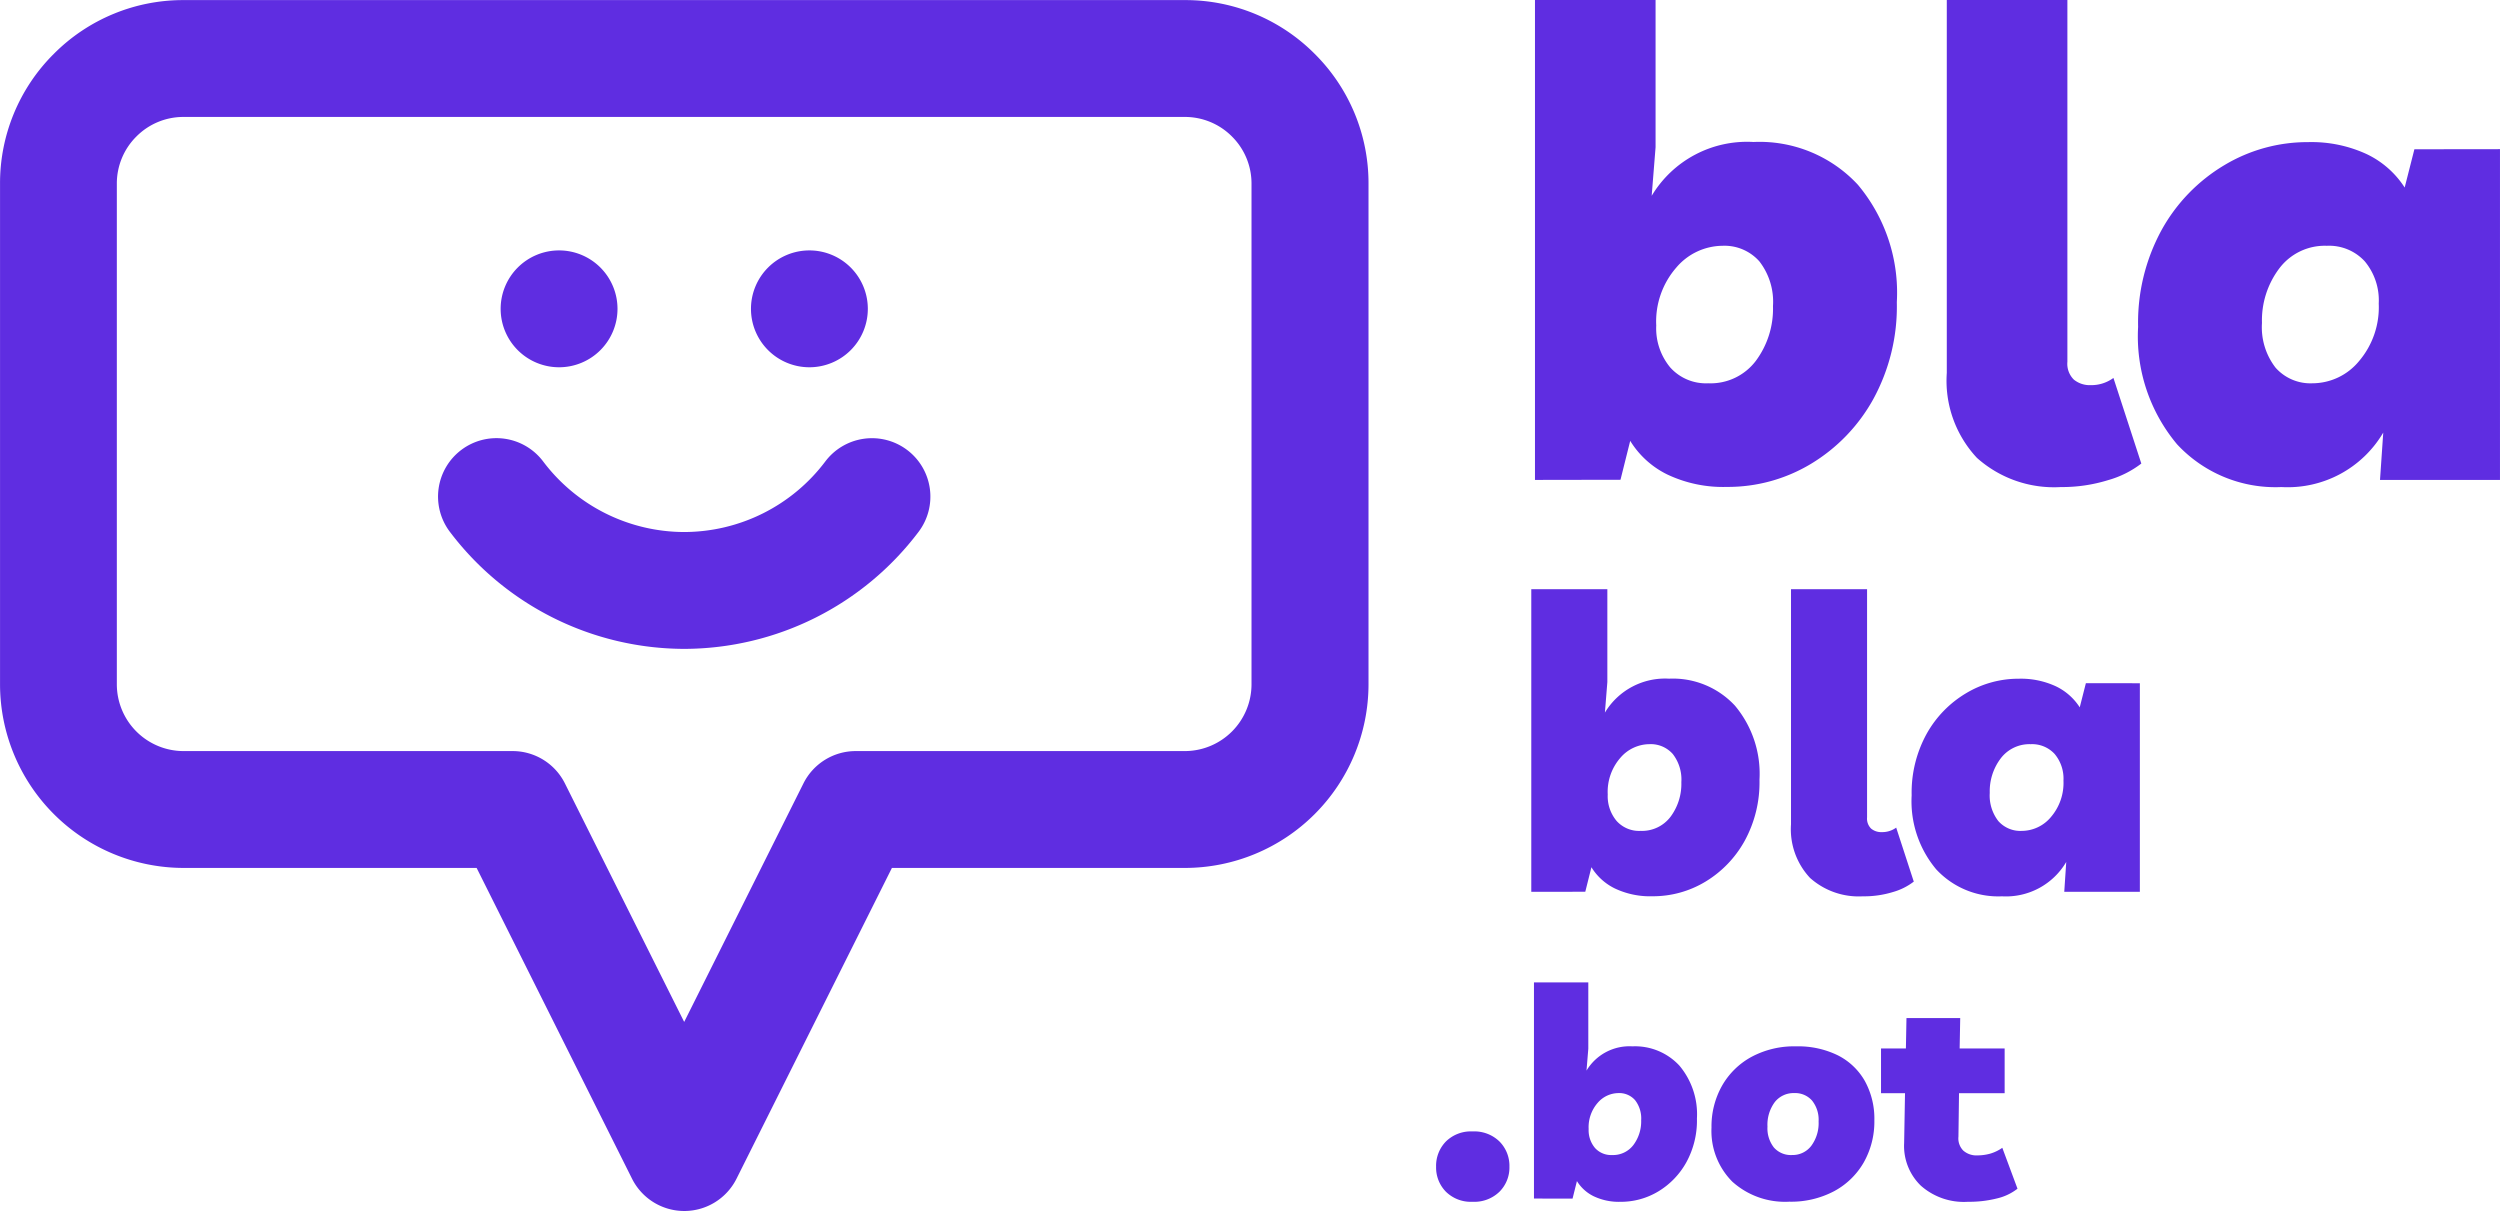
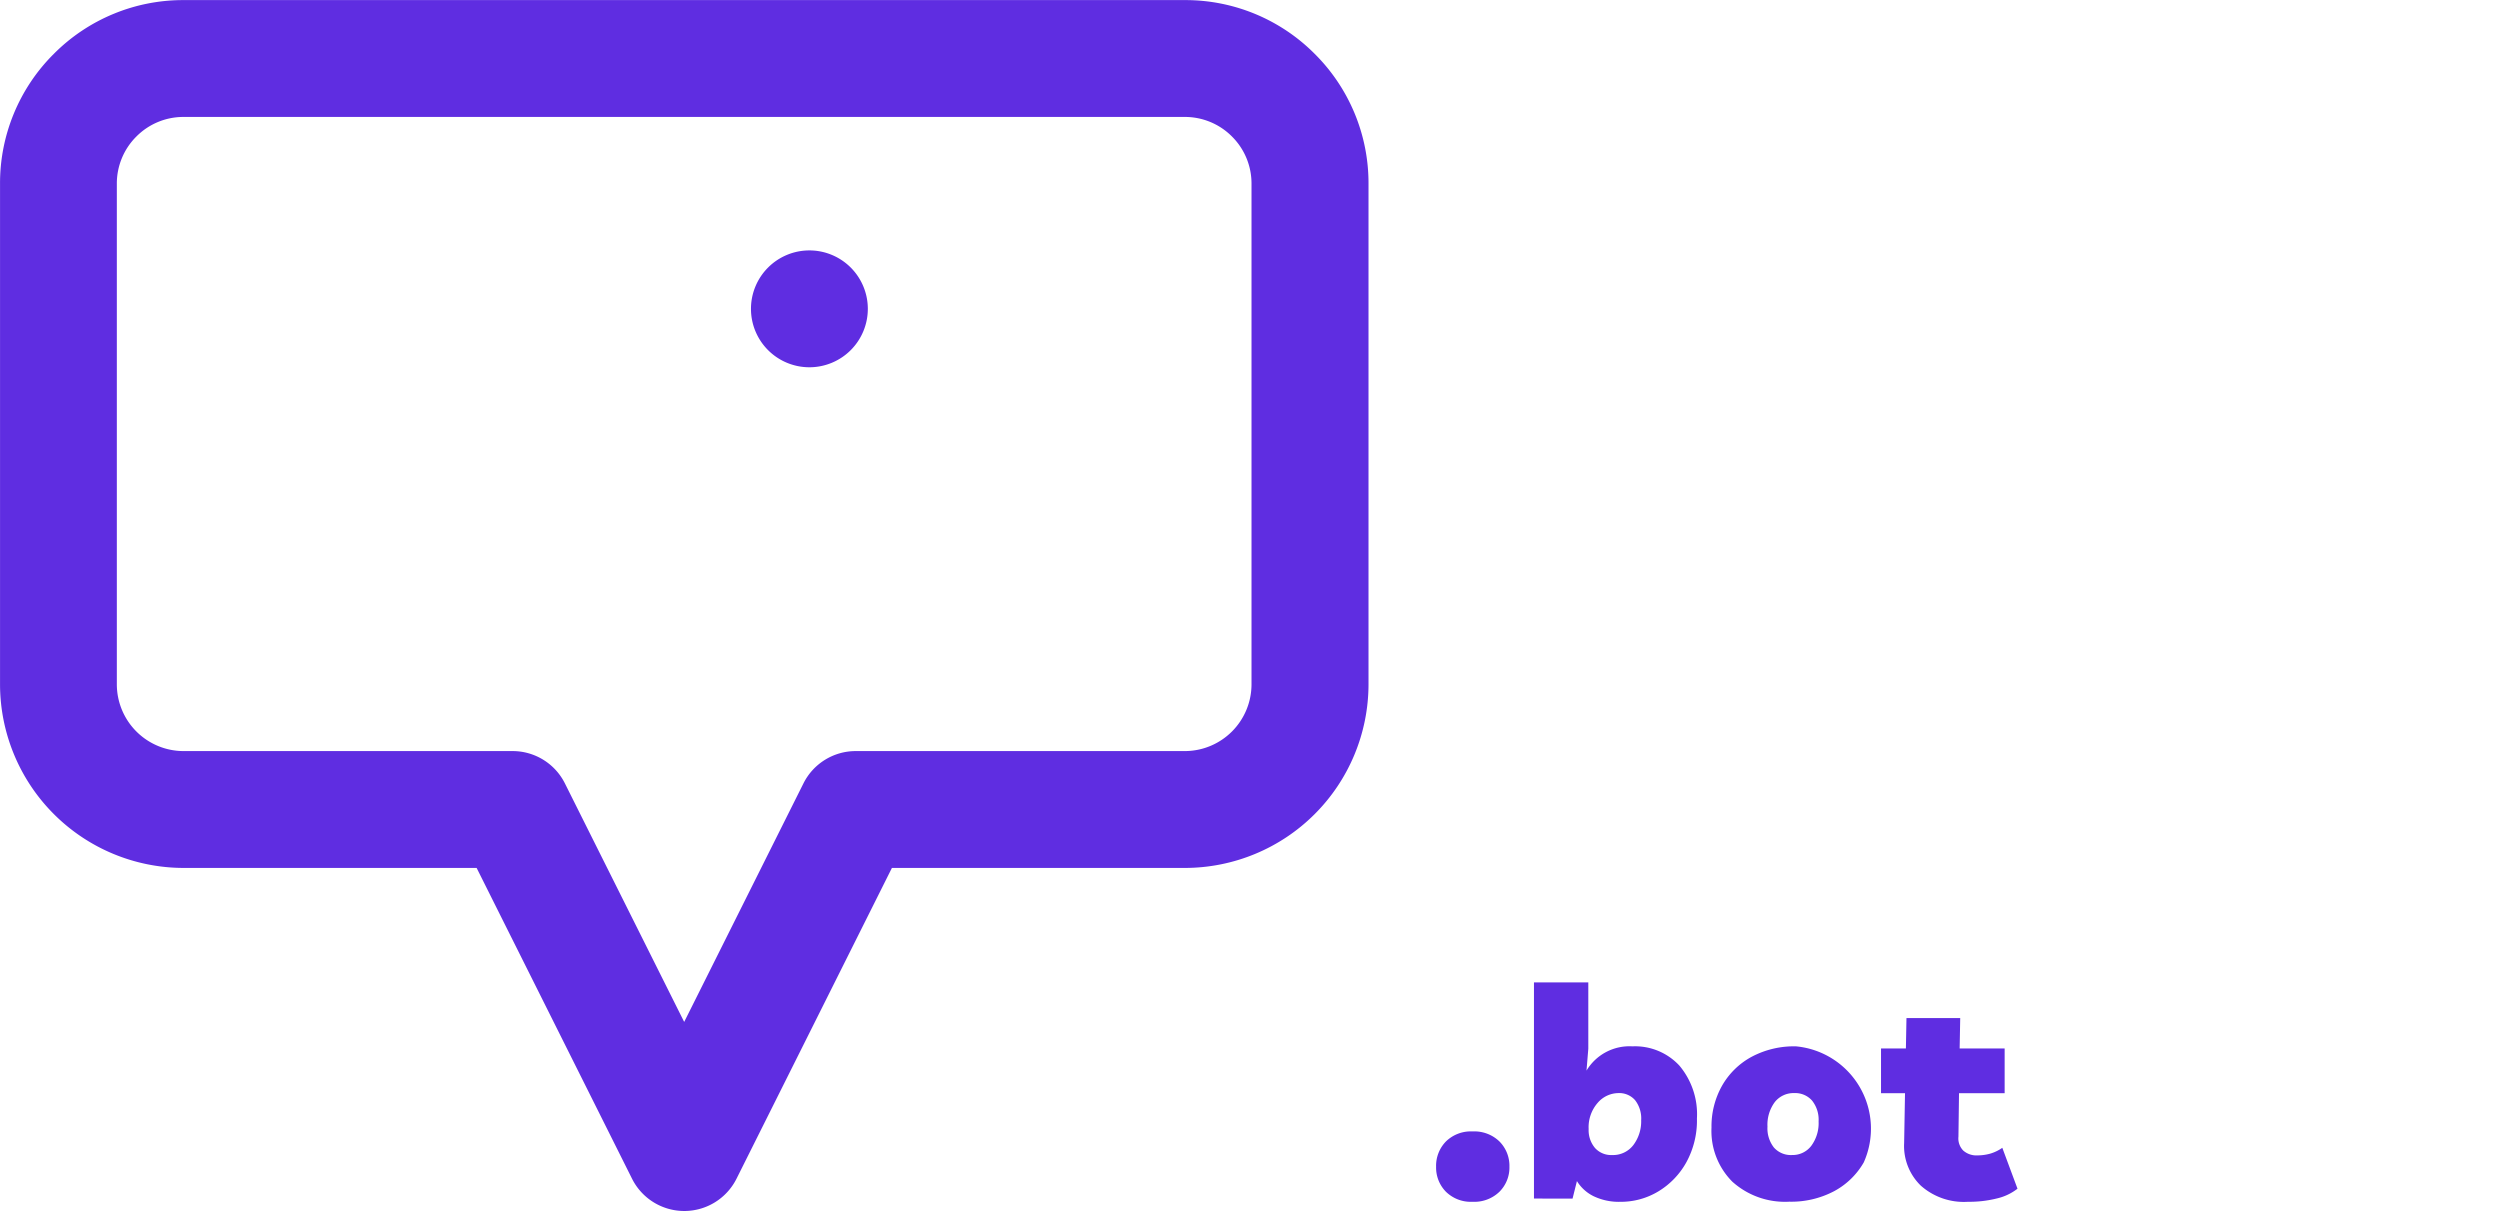
<svg xmlns="http://www.w3.org/2000/svg" width="138.89" height="67.278" viewBox="0 0 138.89 67.278">
  <g id="logo" transform="translate(-154.11 -72.971)">
    <g id="Group_1" data-name="Group 1" transform="translate(154.11 72.976)">
      <g id="g1913" transform="translate(24.337 24.337)">
-         <path id="path1915" d="M-6.325-8.294a16.358,16.358,0,0,1-13.028-6.514,3.246,3.246,0,0,1,.65-4.544,3.246,3.246,0,0,1,4.544.65,9.836,9.836,0,0,0,7.833,3.916A9.836,9.836,0,0,0,1.508-18.7a3.246,3.246,0,0,1,4.544-.65,3.246,3.246,0,0,1,.65,4.544A16.358,16.358,0,0,1-6.325-8.294Z" transform="translate(20.001 20.001)" fill="#5f2de1" />
-       </g>
+         </g>
      <g id="g1917" transform="translate(27.814 13.907)">
-         <path id="path1919" d="M-16.754,0a3.247,3.247,0,0,1,3.246,3.246,3.247,3.247,0,0,1-3.246,3.246A3.247,3.247,0,0,1-20,3.246,3.247,3.247,0,0,1-16.754,0" transform="translate(20)" fill="#5f2de1" fill-rule="evenodd" />
-       </g>
+         </g>
      <g id="g1921" transform="translate(41.721 13.907)">
        <path id="path1923" d="M-16.754,0a3.247,3.247,0,0,1,3.246,3.246,3.247,3.247,0,0,1-3.246,3.246A3.247,3.247,0,0,1-20,3.246,3.247,3.247,0,0,1-16.754,0" transform="translate(20)" fill="#5f2de1" fill-rule="evenodd" />
      </g>
      <g id="g1925" transform="translate(0 0)">
        <path id="path1927" d="M-410.431-166.949a3.246,3.246,0,0,1-2.9-1.794l-8.633-17.265h-16.278a10.211,10.211,0,0,1-10.2-10.2v-27.814a10.127,10.127,0,0,1,2.989-7.213,10.124,10.124,0,0,1,7.21-2.987h55.628a10.126,10.126,0,0,1,7.213,2.99,10.124,10.124,0,0,1,2.987,7.21v27.814a10.211,10.211,0,0,1-10.2,10.2h-16.278l-8.633,17.265A3.246,3.246,0,0,1-410.431-166.949Zm-27.814-60.781a3.677,3.677,0,0,0-2.62,1.085,3.68,3.68,0,0,0-1.088,2.623v27.814a3.712,3.712,0,0,0,3.708,3.708h18.284a3.246,3.246,0,0,1,2.9,1.794l6.627,13.253,6.627-13.253a3.246,3.246,0,0,1,2.9-1.794h18.284a3.712,3.712,0,0,0,3.708-3.708v-27.814a3.678,3.678,0,0,0-1.085-2.62,3.68,3.68,0,0,0-2.622-1.088Z" transform="translate(448.444 234.222)" fill="#5f2de1" />
      </g>
    </g>
-     <path id="Path_3" data-name="Path 3" d="M11.544-137.618V-164.28h6.7v8.179l-.216,2.7a6.177,6.177,0,0,1,5.657-2.991,7.455,7.455,0,0,1,5.8,2.378,9.333,9.333,0,0,1,2.162,6.521,10.723,10.723,0,0,1-1.315,5.4,9.638,9.638,0,0,1-3.459,3.585,8.943,8.943,0,0,1-4.666,1.279,7.234,7.234,0,0,1-3.3-.685,4.992,4.992,0,0,1-2.072-1.874l-.54,2.162Zm9.62-5.368a3.152,3.152,0,0,0,2.648-1.243,4.85,4.85,0,0,0,.955-3.045,3.663,3.663,0,0,0-.757-2.486,2.589,2.589,0,0,0-2.054-.865,3.4,3.4,0,0,0-2.558,1.207,4.56,4.56,0,0,0-1.117,3.225,3.4,3.4,0,0,0,.775,2.324A2.66,2.66,0,0,0,21.164-142.986Zm19.6,5.765a6.43,6.43,0,0,1-4.666-1.621,6.271,6.271,0,0,1-1.675-4.72V-164.28h6.7v20.1a1.233,1.233,0,0,0,.36.991,1.4,1.4,0,0,0,.937.306,2.075,2.075,0,0,0,1.261-.4l1.549,4.756a5.452,5.452,0,0,1-1.838.919A8.643,8.643,0,0,1,40.764-137.221Zm24.392-18.772v18.375H58.491l.18-2.63a6.158,6.158,0,0,1-5.657,3.027,7.455,7.455,0,0,1-5.8-2.378,9.333,9.333,0,0,1-2.162-6.521,10.723,10.723,0,0,1,1.315-5.4,9.591,9.591,0,0,1,3.477-3.585,8.972,8.972,0,0,1,4.648-1.279,7.309,7.309,0,0,1,3.261.667,5.12,5.12,0,0,1,2.108,1.856l.54-2.126Zm-9.62,5.368a3.164,3.164,0,0,0-2.63,1.243,4.789,4.789,0,0,0-.973,3.045,3.663,3.663,0,0,0,.757,2.486,2.589,2.589,0,0,0,2.054.865,3.362,3.362,0,0,0,2.576-1.225,4.62,4.62,0,0,0,1.1-3.207,3.381,3.381,0,0,0-.775-2.342A2.687,2.687,0,0,0,55.537-150.625Z" transform="translate(227.843 237.251)" fill="#5f2de1" />
-     <path id="Path_4" data-name="Path 4" d="M7.28-86.786V-103.6h4.226v5.158l-.136,1.7a3.9,3.9,0,0,1,3.567-1.886,4.7,4.7,0,0,1,3.658,1.5,5.886,5.886,0,0,1,1.363,4.113,6.762,6.762,0,0,1-.829,3.408,6.078,6.078,0,0,1-2.181,2.261,5.639,5.639,0,0,1-2.942.807,4.562,4.562,0,0,1-2.079-.432,3.148,3.148,0,0,1-1.306-1.182l-.341,1.363Zm6.067-3.386a1.988,1.988,0,0,0,1.67-.784,3.058,3.058,0,0,0,.6-1.92,2.31,2.31,0,0,0-.477-1.568,1.633,1.633,0,0,0-1.3-.545,2.145,2.145,0,0,0-1.613.761,2.876,2.876,0,0,0-.7,2.034,2.141,2.141,0,0,0,.489,1.466A1.678,1.678,0,0,0,13.347-90.171Zm12.361,3.635a4.055,4.055,0,0,1-2.942-1.022,3.955,3.955,0,0,1-1.057-2.977V-103.6h4.226v12.679a.778.778,0,0,0,.227.625.881.881,0,0,0,.591.193,1.309,1.309,0,0,0,.8-.25l.977,3a3.438,3.438,0,0,1-1.159.579A5.451,5.451,0,0,1,25.707-86.536ZM41.09-98.374v11.588h-4.2L37-88.445a3.884,3.884,0,0,1-3.567,1.909,4.7,4.7,0,0,1-3.658-1.5,5.886,5.886,0,0,1-1.363-4.113,6.762,6.762,0,0,1,.829-3.408,6.049,6.049,0,0,1,2.193-2.261,5.658,5.658,0,0,1,2.931-.807,4.609,4.609,0,0,1,2.056.42,3.229,3.229,0,0,1,1.329,1.17l.341-1.341Zm-6.067,3.386a2,2,0,0,0-1.659.784,3.02,3.02,0,0,0-.613,1.92,2.31,2.31,0,0,0,.477,1.568,1.633,1.633,0,0,0,1.3.545,2.12,2.12,0,0,0,1.625-.773,2.914,2.914,0,0,0,.693-2.022,2.132,2.132,0,0,0-.489-1.477A1.7,1.7,0,0,0,35.023-94.988Z" transform="translate(231.902 209.303)" fill="#5f2de1" />
-     <path id="Path_5" data-name="Path 5" d="M5.229-61.811a1.974,1.974,0,0,1-1.485-.56A1.914,1.914,0,0,1,3.2-63.759a1.934,1.934,0,0,1,.544-1.4,1.974,1.974,0,0,1,1.485-.56,2,2,0,0,1,1.493.56,1.919,1.919,0,0,1,.552,1.4,1.9,1.9,0,0,1-.552,1.388A2,2,0,0,1,5.229-61.811Zm3.408-.179V-74h3.019v3.684l-.1,1.217a2.782,2.782,0,0,1,2.548-1.347,3.358,3.358,0,0,1,2.613,1.071,4.2,4.2,0,0,1,.974,2.938A4.83,4.83,0,0,1,17.1-64a4.341,4.341,0,0,1-1.558,1.615,4.028,4.028,0,0,1-2.1.576,3.258,3.258,0,0,1-1.485-.308,2.249,2.249,0,0,1-.933-.844l-.243.974Zm4.333-2.418a1.42,1.42,0,0,0,1.193-.56,2.184,2.184,0,0,0,.43-1.371,1.65,1.65,0,0,0-.341-1.12,1.166,1.166,0,0,0-.925-.39,1.532,1.532,0,0,0-1.152.544,2.054,2.054,0,0,0-.5,1.453,1.529,1.529,0,0,0,.349,1.047A1.2,1.2,0,0,0,12.97-64.408ZM23.2-70.446a5,5,0,0,1,2.321.5,3.577,3.577,0,0,1,1.5,1.428,4.351,4.351,0,0,1,.527,2.191A4.594,4.594,0,0,1,26.96-64,4.167,4.167,0,0,1,25.313-62.4a5.092,5.092,0,0,1-2.491.584,4.367,4.367,0,0,1-3.165-1.112A3.988,3.988,0,0,1,18.5-65.934a4.594,4.594,0,0,1,.584-2.321,4.181,4.181,0,0,1,1.639-1.607A5.011,5.011,0,0,1,23.2-70.446Zm-.227,6.037a1.3,1.3,0,0,0,1.071-.511,2.117,2.117,0,0,0,.406-1.355,1.7,1.7,0,0,0-.365-1.16,1.244,1.244,0,0,0-.982-.414,1.325,1.325,0,0,0-1.087.5,2.11,2.11,0,0,0-.406,1.363,1.721,1.721,0,0,0,.357,1.16A1.257,1.257,0,0,0,22.968-64.408Zm9.754,2.6a3.6,3.6,0,0,1-2.6-.9,3.069,3.069,0,0,1-.925-2.361l.049-2.775H27.918v-2.483H29.3l.032-1.688h2.986l-.032,1.688h2.5v2.483H32.251l-.032,2.418a.963.963,0,0,0,.268.771,1.1,1.1,0,0,0,.787.268,2.681,2.681,0,0,0,.682-.089,2.271,2.271,0,0,0,.7-.333l.844,2.272a2.921,2.921,0,0,1-1.12.536A6.32,6.32,0,0,1,32.722-61.811Z" transform="translate(230.694 201.548)" fill="#5f2de1" />
+     <path id="Path_5" data-name="Path 5" d="M5.229-61.811a1.974,1.974,0,0,1-1.485-.56A1.914,1.914,0,0,1,3.2-63.759a1.934,1.934,0,0,1,.544-1.4,1.974,1.974,0,0,1,1.485-.56,2,2,0,0,1,1.493.56,1.919,1.919,0,0,1,.552,1.4,1.9,1.9,0,0,1-.552,1.388A2,2,0,0,1,5.229-61.811Zm3.408-.179V-74h3.019v3.684l-.1,1.217a2.782,2.782,0,0,1,2.548-1.347,3.358,3.358,0,0,1,2.613,1.071,4.2,4.2,0,0,1,.974,2.938A4.83,4.83,0,0,1,17.1-64a4.341,4.341,0,0,1-1.558,1.615,4.028,4.028,0,0,1-2.1.576,3.258,3.258,0,0,1-1.485-.308,2.249,2.249,0,0,1-.933-.844l-.243.974Zm4.333-2.418a1.42,1.42,0,0,0,1.193-.56,2.184,2.184,0,0,0,.43-1.371,1.65,1.65,0,0,0-.341-1.12,1.166,1.166,0,0,0-.925-.39,1.532,1.532,0,0,0-1.152.544,2.054,2.054,0,0,0-.5,1.453,1.529,1.529,0,0,0,.349,1.047A1.2,1.2,0,0,0,12.97-64.408ZM23.2-70.446A4.594,4.594,0,0,1,26.96-64,4.167,4.167,0,0,1,25.313-62.4a5.092,5.092,0,0,1-2.491.584,4.367,4.367,0,0,1-3.165-1.112A3.988,3.988,0,0,1,18.5-65.934a4.594,4.594,0,0,1,.584-2.321,4.181,4.181,0,0,1,1.639-1.607A5.011,5.011,0,0,1,23.2-70.446Zm-.227,6.037a1.3,1.3,0,0,0,1.071-.511,2.117,2.117,0,0,0,.406-1.355,1.7,1.7,0,0,0-.365-1.16,1.244,1.244,0,0,0-.982-.414,1.325,1.325,0,0,0-1.087.5,2.11,2.11,0,0,0-.406,1.363,1.721,1.721,0,0,0,.357,1.16A1.257,1.257,0,0,0,22.968-64.408Zm9.754,2.6a3.6,3.6,0,0,1-2.6-.9,3.069,3.069,0,0,1-.925-2.361l.049-2.775H27.918v-2.483H29.3l.032-1.688h2.986l-.032,1.688h2.5v2.483H32.251l-.032,2.418a.963.963,0,0,0,.268.771,1.1,1.1,0,0,0,.787.268,2.681,2.681,0,0,0,.682-.089,2.271,2.271,0,0,0,.7-.333l.844,2.272a2.921,2.921,0,0,1-1.12.536A6.32,6.32,0,0,1,32.722-61.811Z" transform="translate(230.694 201.548)" fill="#5f2de1" />
  </g>
</svg>